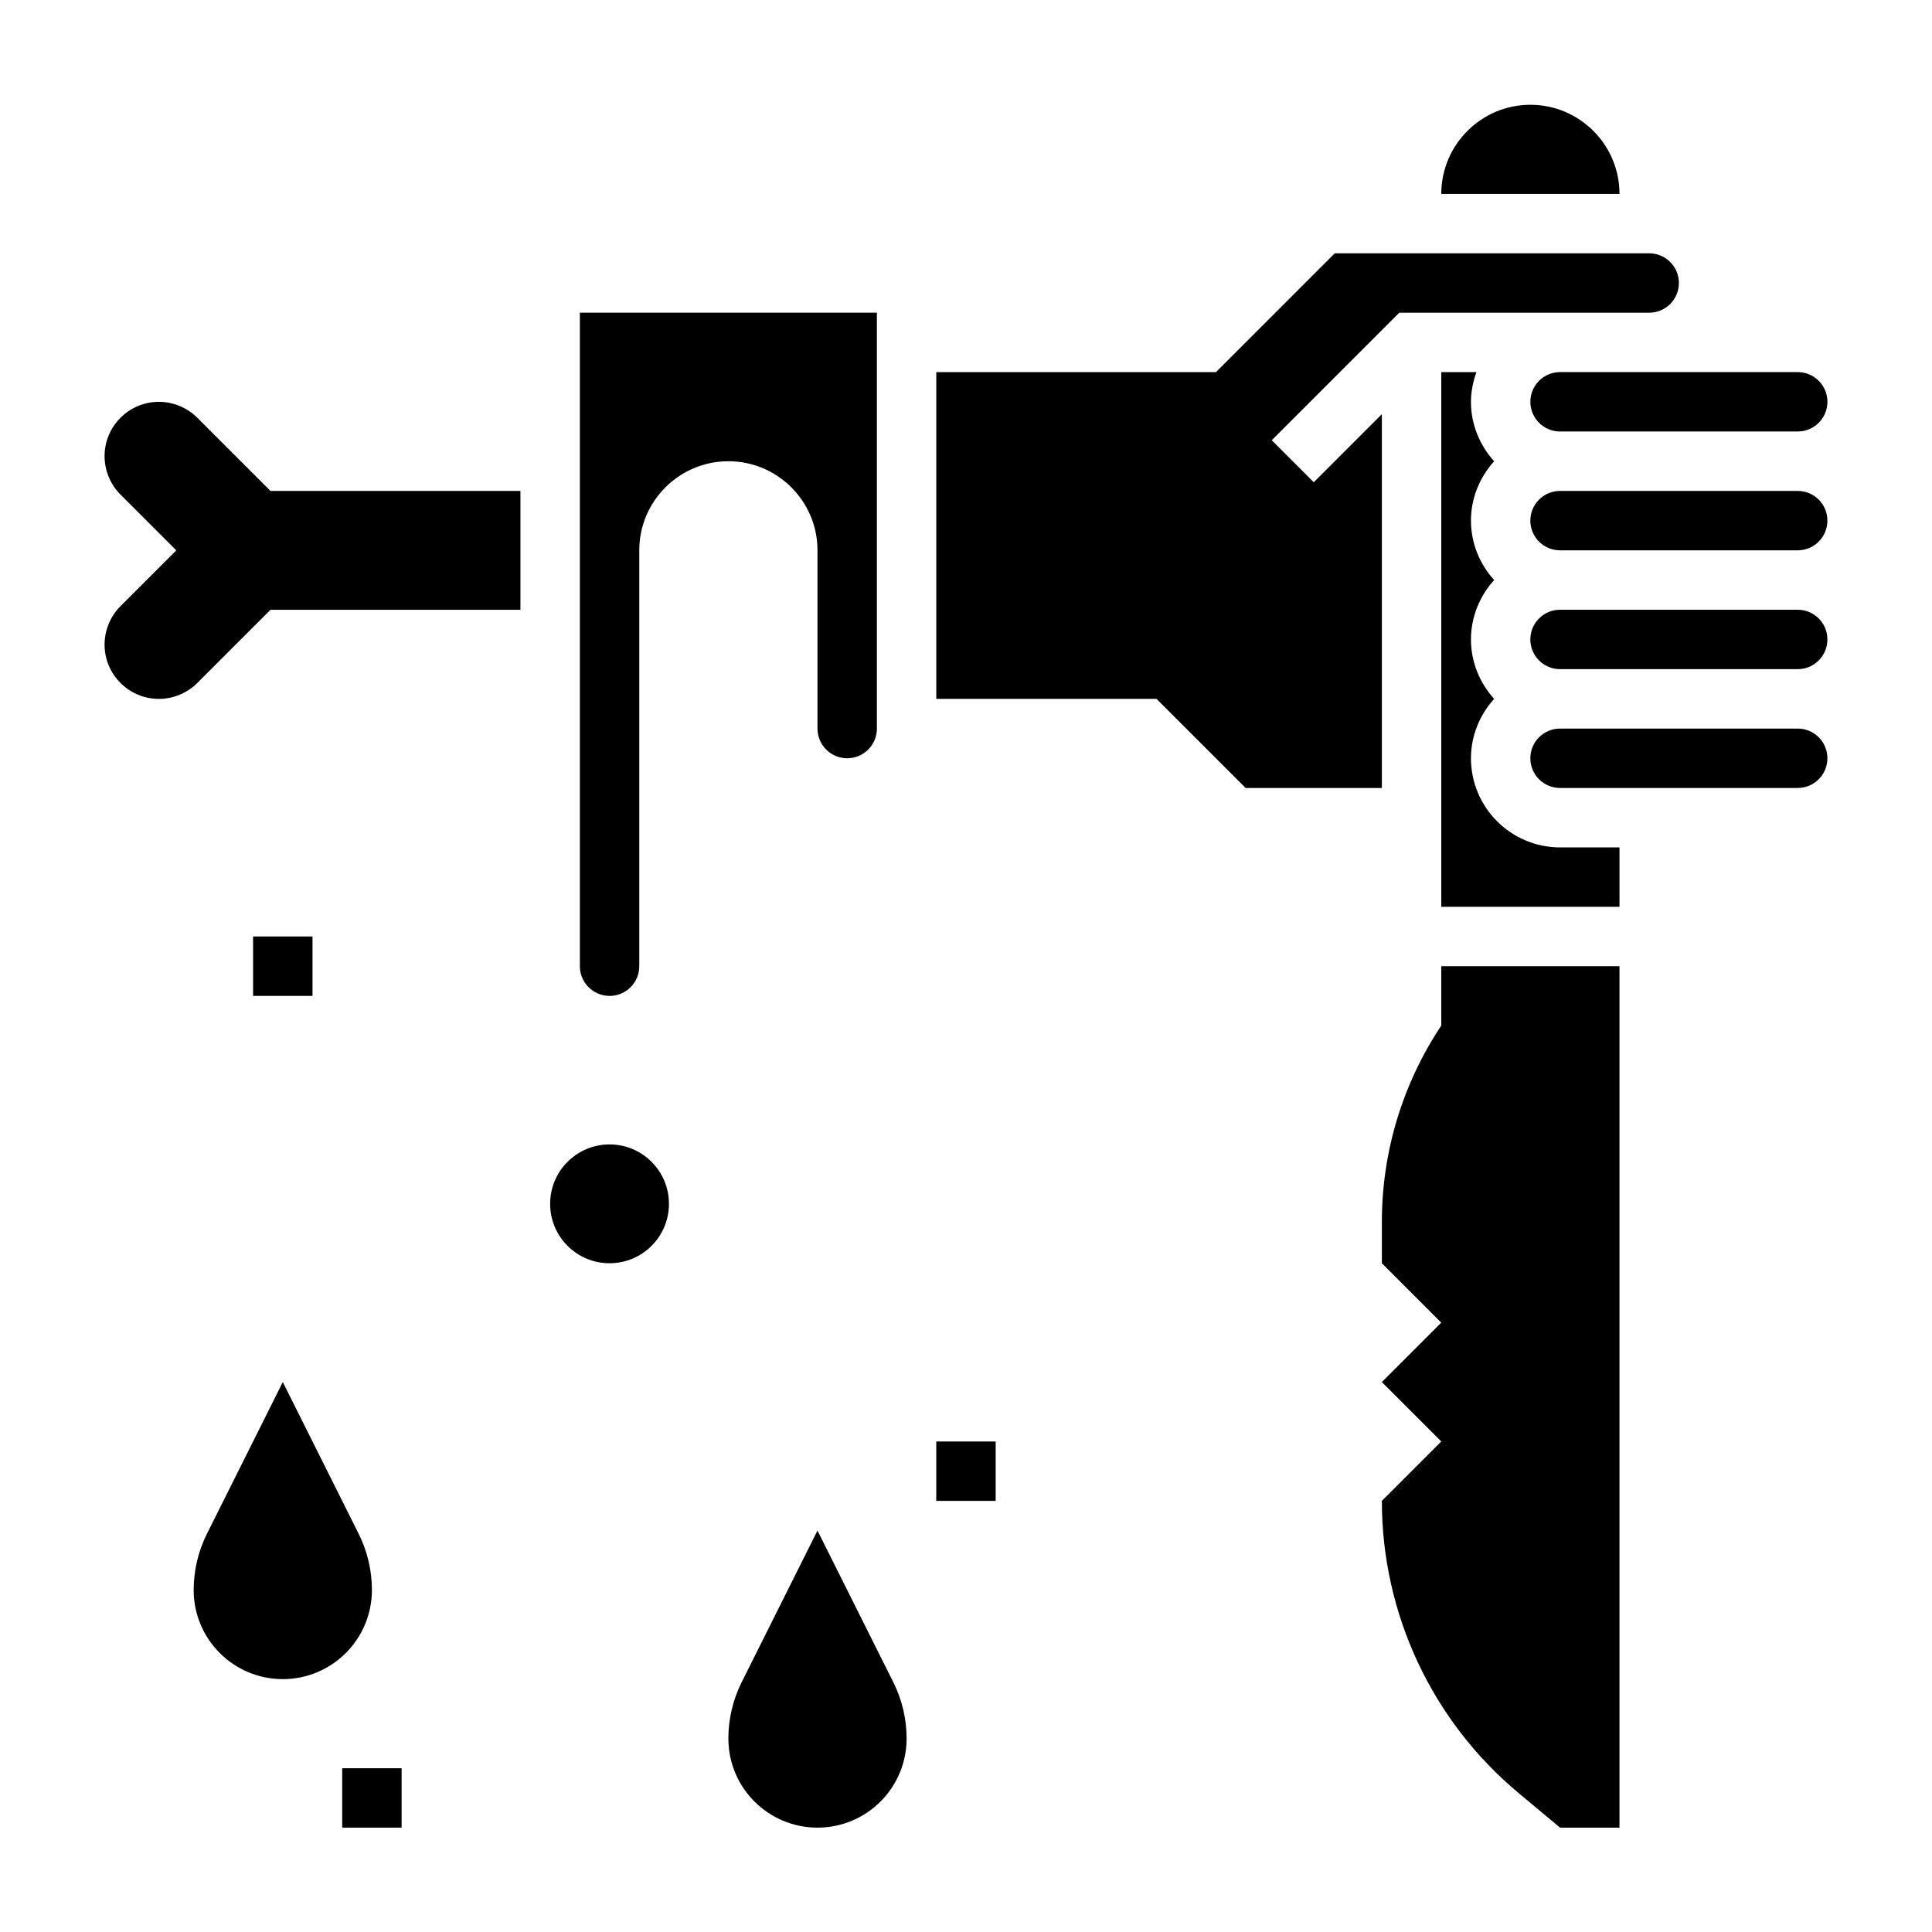
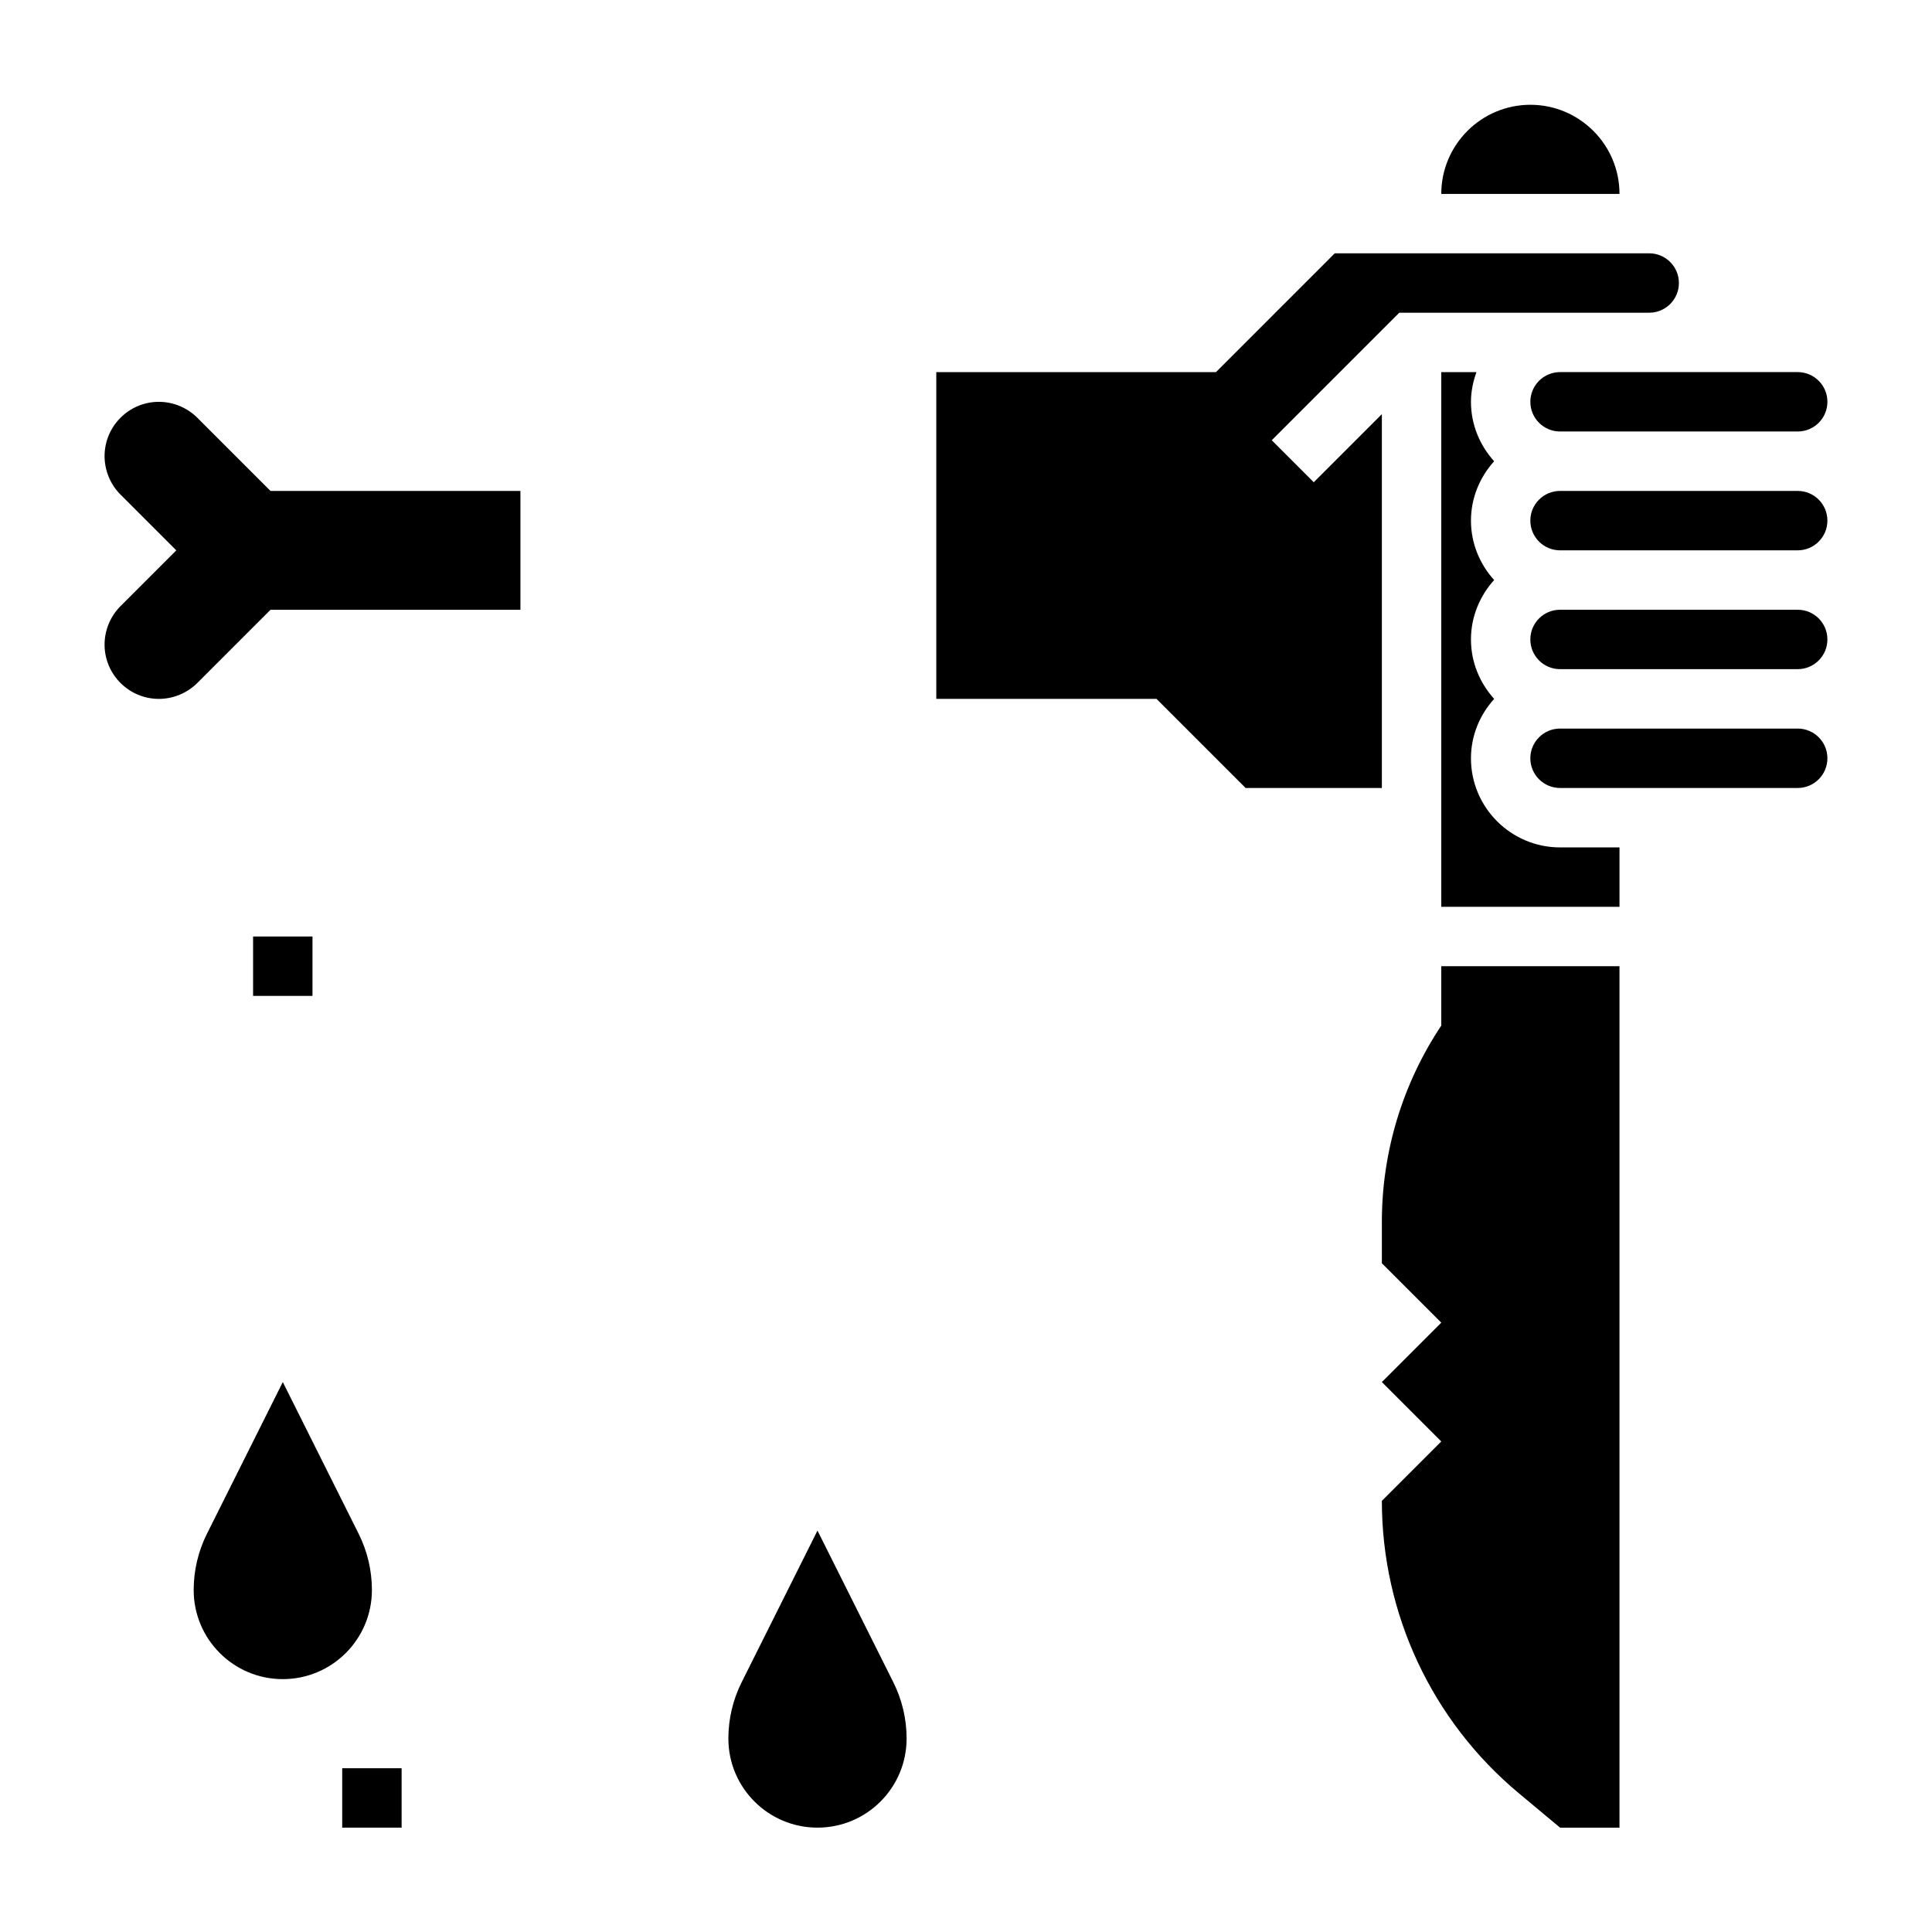
<svg xmlns="http://www.w3.org/2000/svg" fill="#000000" width="800px" height="800px" version="1.1" viewBox="144 144 512 512">
  <g>
    <path d="m360.64 549.62-20.098 40.195c-2.312 4.629-3.516 9.738-3.516 14.91 0 13.043 10.57 23.617 23.617 23.617 13.043 0 23.617-10.57 23.617-23.617 0-5.18-1.203-10.281-3.519-14.91z" />
    <path d="m242.56 565.37c0-5.18-1.203-10.281-3.519-14.91l-20.098-40.195-20.098 40.195c-2.312 4.629-3.519 9.738-3.519 14.91 0 13.043 10.57 23.617 23.617 23.617 13.043-0.004 23.617-10.574 23.617-23.617z" />
    <path d="m196.28 254.7c-2.676-2.676-6.391-4.211-10.18-4.211-7.934 0-14.387 6.465-14.387 14.391 0 3.785 1.535 7.504 4.211 10.18l14.793 14.793-14.793 14.793c-2.676 2.672-4.211 6.387-4.211 10.176 0 7.934 6.453 14.391 14.391 14.391 3.785 0 7.504-1.535 10.18-4.211l19.406-19.406h66.23v-31.488h-66.234z" />
-     <path d="m305.54 407.93c4.344 0 7.871-3.527 7.871-7.871v-110.21c0-13.02 10.598-23.617 23.617-23.617 13.02 0 23.617 10.598 23.617 23.617v47.23c0 4.344 3.527 7.871 7.871 7.871s7.871-3.527 7.871-7.871v-110.21l-78.719-0.004v173.18c0 4.348 3.523 7.875 7.871 7.875z" />
    <path d="m557.43 242.61c-4.344 0-7.871 3.527-7.871 7.871s3.527 7.871 7.871 7.871h62.984c4.344 0 7.871-3.527 7.871-7.871s-3.527-7.871-7.871-7.871z" />
    <path d="m549.57 171.77c-13.02 0-23.617 10.598-23.617 23.617h47.23c0.004-13.023-10.594-23.617-23.613-23.617z" />
    <path d="m620.41 305.59h-62.984c-4.344 0-7.871 3.527-7.871 7.871s3.527 7.871 7.871 7.871h62.984c4.344 0 7.871-3.527 7.871-7.871 0.004-4.344-3.523-7.871-7.871-7.871z" />
    <path d="m620.41 337.08h-62.984c-4.344 0-7.871 3.527-7.871 7.871s3.527 7.871 7.871 7.871h62.984c4.344 0 7.871-3.527 7.871-7.871 0.004-4.344-3.523-7.871-7.871-7.871z" />
    <path d="m620.41 274.1h-62.984c-4.344 0-7.871 3.527-7.871 7.871s3.527 7.871 7.871 7.871h62.984c4.344 0 7.871-3.527 7.871-7.871 0.004-4.344-3.523-7.871-7.871-7.871z" />
    <path d="m533.82 344.95c0-6.07 2.371-11.555 6.141-15.742-3.777-4.188-6.141-9.676-6.141-15.742 0-6.07 2.371-11.555 6.141-15.742-3.777-4.188-6.141-9.676-6.141-15.742 0-6.07 2.371-11.555 6.141-15.742-3.777-4.188-6.141-9.676-6.141-15.742 0-2.769 0.566-5.398 1.449-7.871l-9.316-0.012v141.7h47.23v-15.742h-15.75c-13.02 0-23.613-10.59-23.613-23.617z" />
    <path d="m510.21 253.75-18.051 18.051-11.133-11.133 33.793-33.793h42.609l23.629-0.004c4.344 0 7.871-3.527 7.871-7.871s-3.527-7.871-7.871-7.871h-83.332l-31.488 31.488h-74.109v86.594h58.363l23.617 23.617 36.102-0.004z" />
-     <path d="m321.28 463.03c0 8.695-7.047 15.742-15.742 15.742-8.695 0-15.746-7.047-15.746-15.742s7.051-15.746 15.746-15.746c8.695 0 15.742 7.051 15.742 15.746" />
    <path d="m525.95 415.8c-10.266 15.398-15.742 33.496-15.742 52.004v10.973l15.742 15.742-15.742 15.742 15.742 15.742-15.742 15.742c0 29.93 13.297 58.309 36.281 77.469l10.949 9.133h15.742v-228.29h-47.23z" />
-     <path d="m392.12 526.01h15.742v15.742h-15.742z" />
    <path d="m234.69 612.6h15.742v15.742h-15.742z" />
    <path d="m211.07 392.18h15.742v15.742h-15.742z" />
  </g>
</svg>